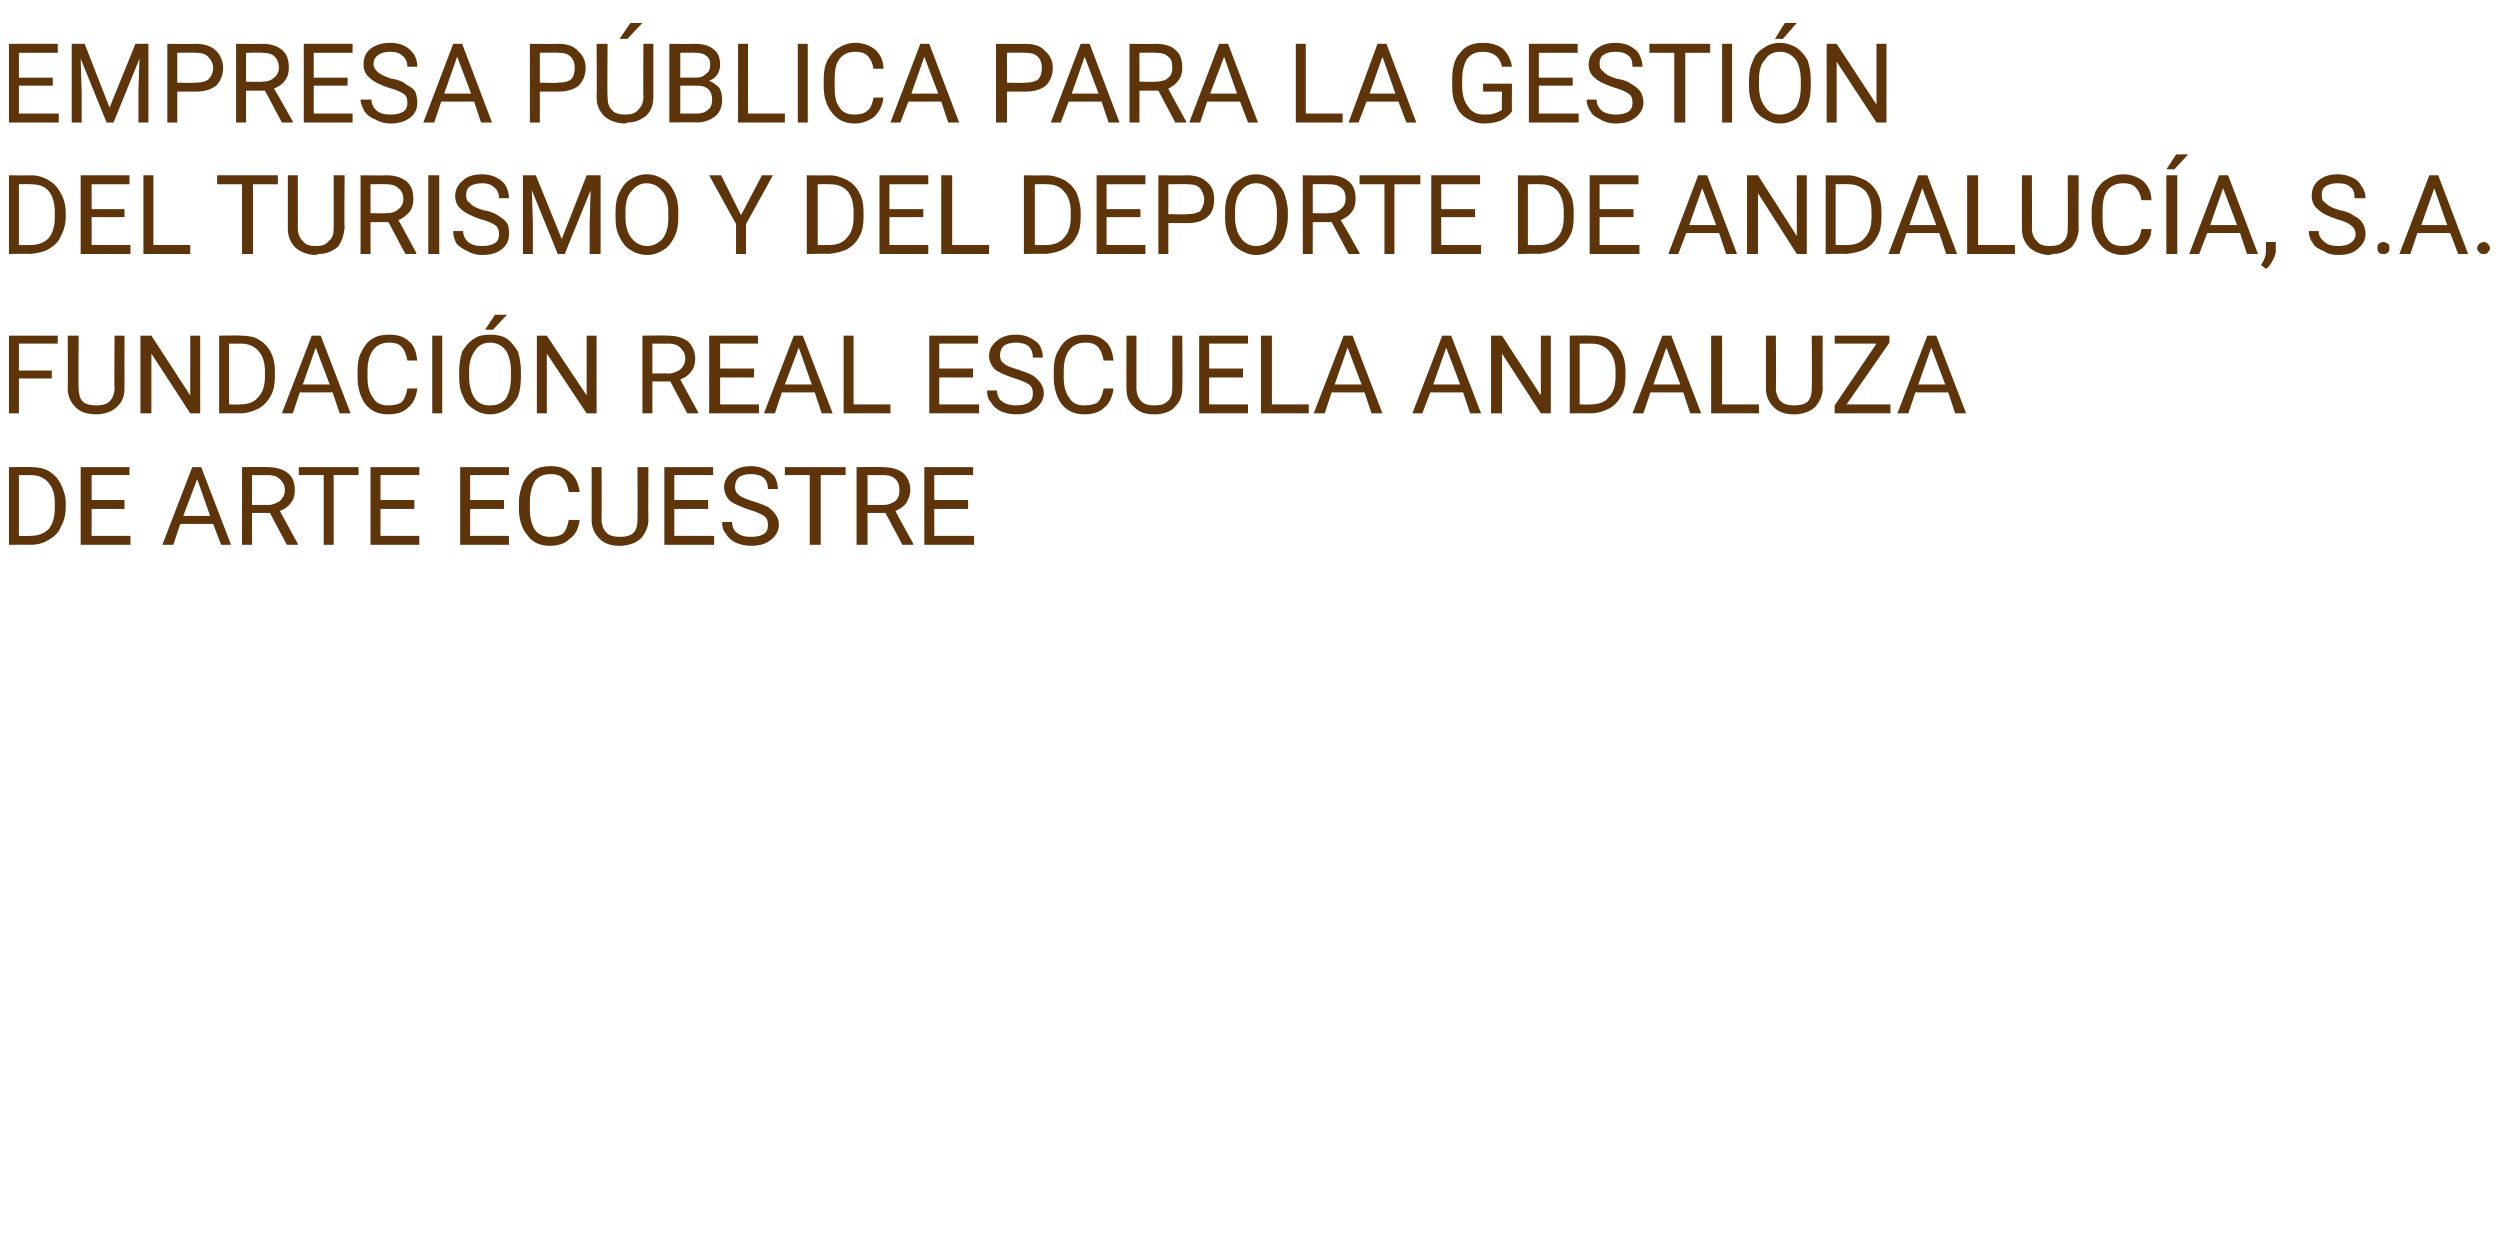
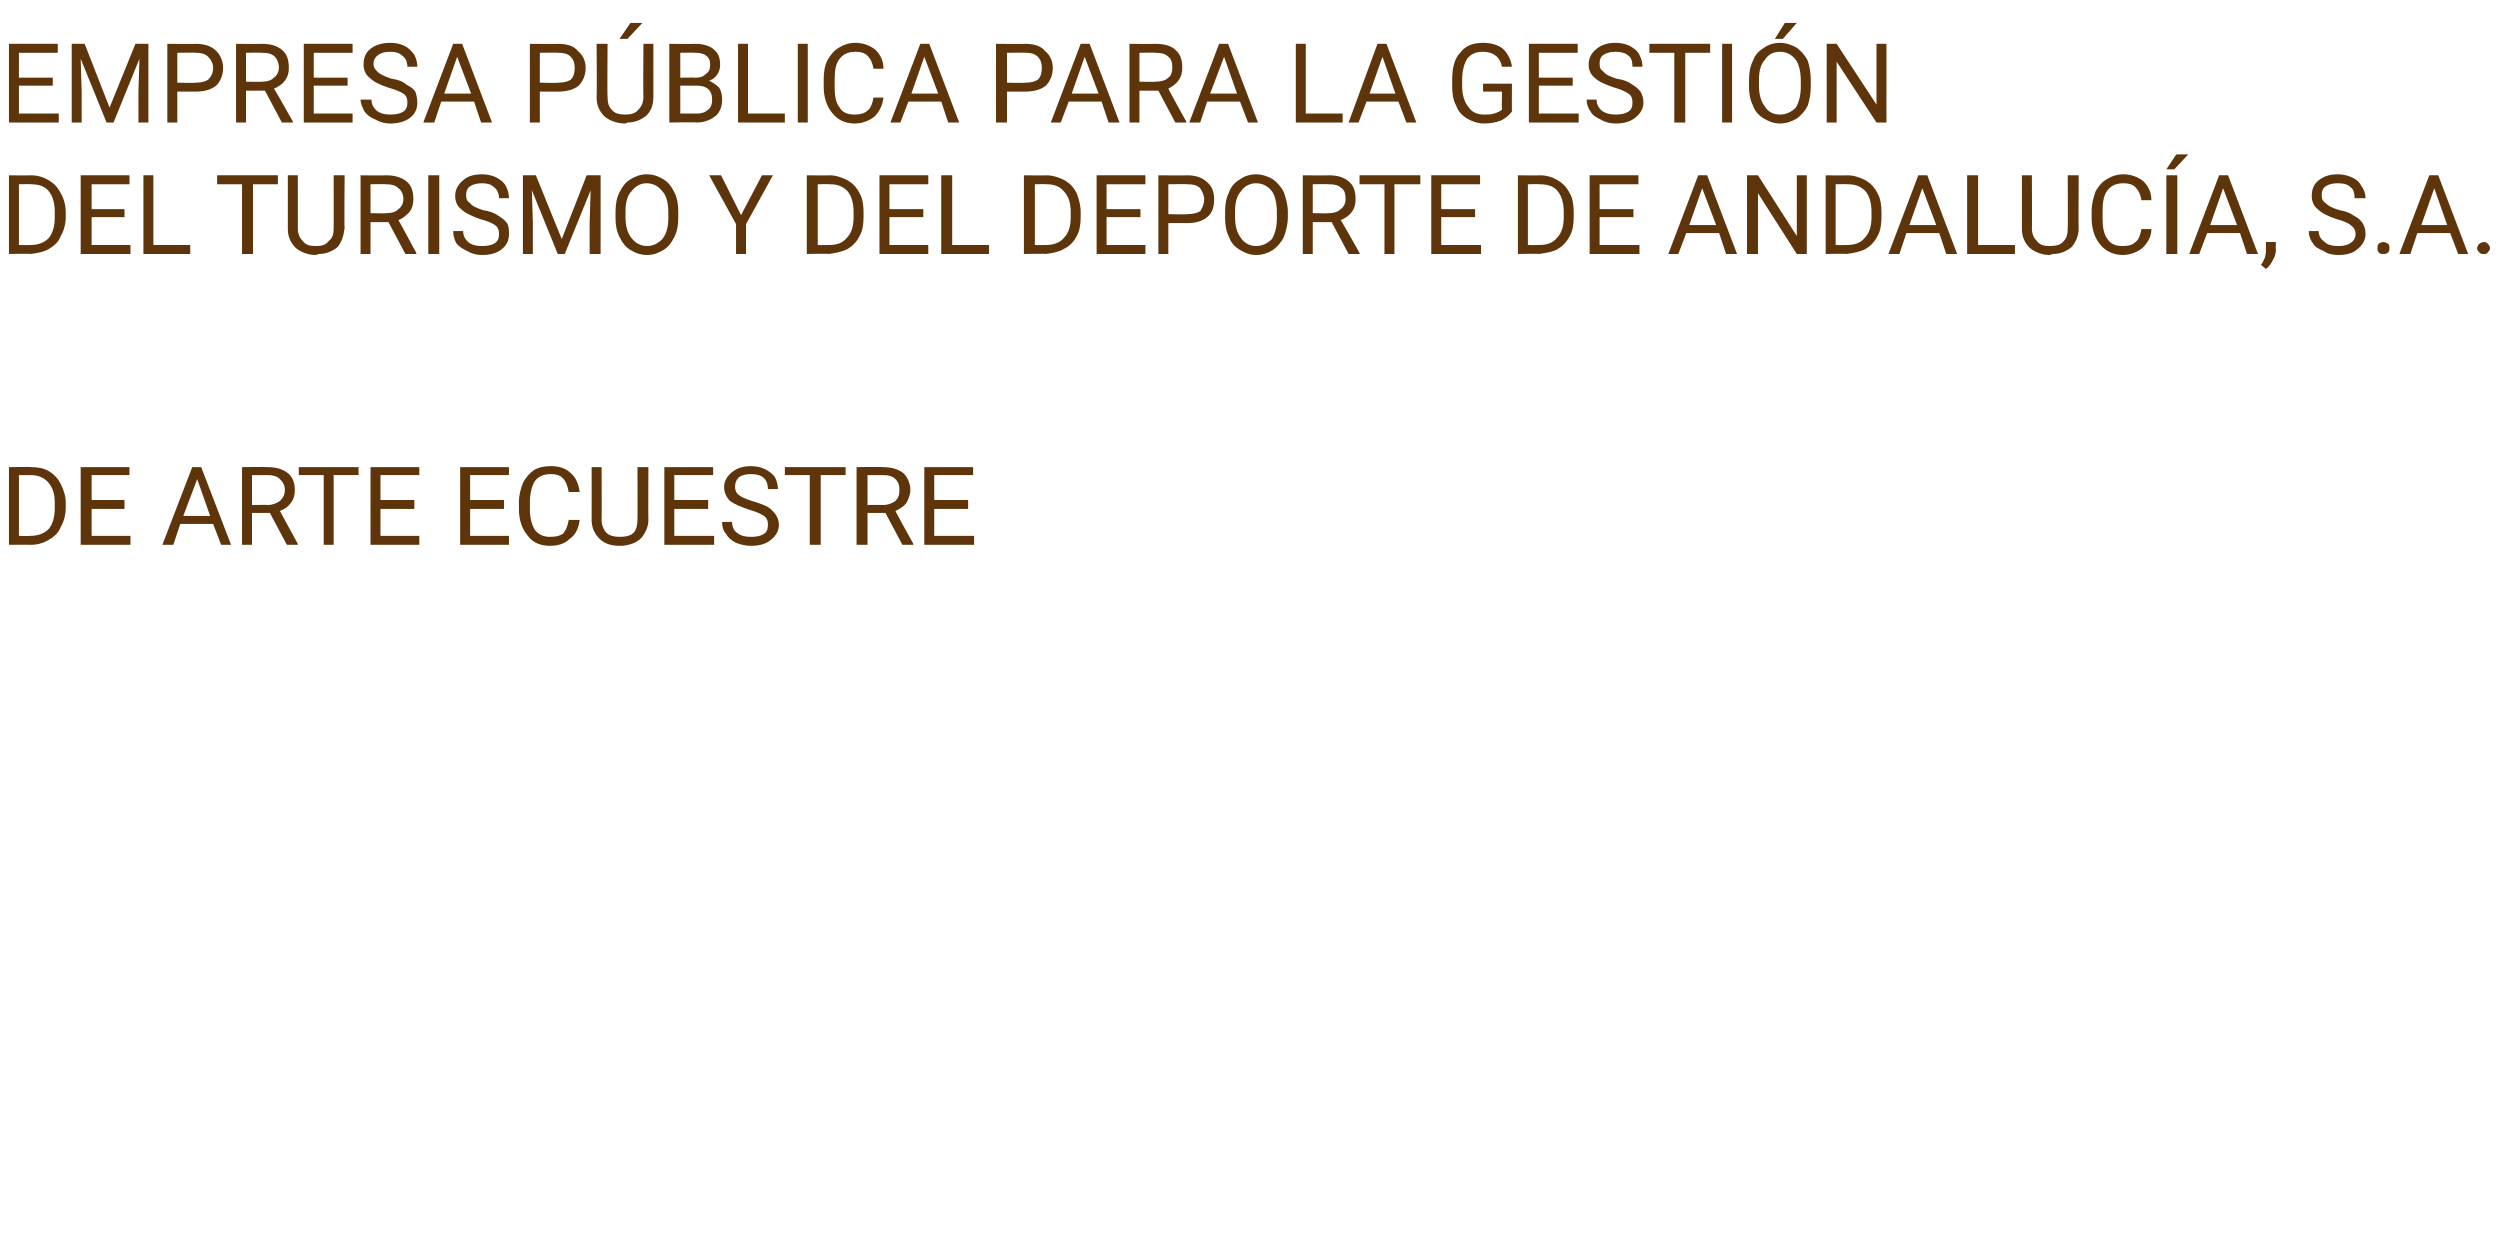
<svg xmlns="http://www.w3.org/2000/svg" version="1.1" width="251px" height="124.8px" viewBox="0 -4 251 124.8" style="top:-4px">
  <desc>EMPRESA P BLICA PARA LA GESTI N DEL TURISMO Y DEL DEPORTE DE ANDALUC A, S.A. FUNDACI N REAL ESCUELA ANDALUZA DE ARTE ...</desc>
  <defs />
  <g id="Polygon78235">
    <path d="M 0.9 50.7 L 0.9 42.9 C 0.9 42.9 3.12 42.86 3.1 42.9 C 3.8 42.9 4.4 43 4.9 43.3 C 5.4 43.6 5.8 44 6.1 44.6 C 6.4 45.2 6.6 45.8 6.6 46.5 C 6.6 46.5 6.6 47 6.6 47 C 6.6 47.7 6.4 48.4 6.1 48.9 C 5.9 49.5 5.4 49.9 4.9 50.2 C 4.4 50.5 3.8 50.7 3.1 50.7 C 3.07 50.68 0.9 50.7 0.9 50.7 Z M 1.9 43.7 L 1.9 49.8 C 1.9 49.8 3.02 49.84 3 49.8 C 3.8 49.8 4.4 49.6 4.9 49.1 C 5.3 48.6 5.5 47.9 5.5 47 C 5.5 47 5.5 46.5 5.5 46.5 C 5.5 45.6 5.3 45 4.9 44.5 C 4.5 44 3.9 43.7 3.1 43.7 C 3.14 43.71 1.9 43.7 1.9 43.7 Z M 12.5 47.1 L 9.2 47.1 L 9.2 49.8 L 13.1 49.8 L 13.1 50.7 L 8.1 50.7 L 8.1 42.9 L 13 42.9 L 13 43.7 L 9.2 43.7 L 9.2 46.2 L 12.5 46.2 L 12.5 47.1 Z M 21.4 48.6 L 18.1 48.6 L 17.4 50.7 L 16.3 50.7 L 19.3 42.9 L 20.2 42.9 L 23.2 50.7 L 22.2 50.7 L 21.4 48.6 Z M 18.4 47.8 L 21.1 47.8 L 19.8 44.1 L 18.4 47.8 Z M 27.1 47.5 L 25.3 47.5 L 25.3 50.7 L 24.3 50.7 L 24.3 42.9 C 24.3 42.9 26.86 42.86 26.9 42.9 C 27.7 42.9 28.4 43.1 28.9 43.5 C 29.4 43.9 29.6 44.5 29.6 45.2 C 29.6 45.7 29.5 46.1 29.2 46.5 C 28.9 46.9 28.6 47.1 28.1 47.3 C 28.11 47.3 29.9 50.6 29.9 50.6 L 29.9 50.7 L 28.8 50.7 L 27.1 47.5 Z M 25.3 46.7 C 25.3 46.7 26.89 46.68 26.9 46.7 C 27.4 46.7 27.8 46.5 28.1 46.3 C 28.4 46 28.6 45.7 28.6 45.2 C 28.6 44.7 28.4 44.4 28.1 44.1 C 27.8 43.8 27.4 43.7 26.9 43.7 C 26.88 43.71 25.3 43.7 25.3 43.7 L 25.3 46.7 Z M 36 43.7 L 33.5 43.7 L 33.5 50.7 L 32.5 50.7 L 32.5 43.7 L 30 43.7 L 30 42.9 L 36 42.9 L 36 43.7 Z M 41.6 47.1 L 38.2 47.1 L 38.2 49.8 L 42.1 49.8 L 42.1 50.7 L 37.2 50.7 L 37.2 42.9 L 42.1 42.9 L 42.1 43.7 L 38.2 43.7 L 38.2 46.2 L 41.6 46.2 L 41.6 47.1 Z M 50.6 47.1 L 47.2 47.1 L 47.2 49.8 L 51.1 49.8 L 51.1 50.7 L 46.2 50.7 L 46.2 42.9 L 51.1 42.9 L 51.1 43.7 L 47.2 43.7 L 47.2 46.2 L 50.6 46.2 L 50.6 47.1 Z M 58.2 48.2 C 58.1 49 57.8 49.7 57.2 50.1 C 56.7 50.6 56 50.8 55.2 50.8 C 54.3 50.8 53.5 50.5 53 49.8 C 52.4 49.1 52.1 48.2 52.1 47.1 C 52.1 47.1 52.1 46.4 52.1 46.4 C 52.1 45.7 52.3 45 52.5 44.5 C 52.8 43.9 53.2 43.5 53.6 43.2 C 54.1 42.9 54.7 42.8 55.3 42.8 C 56.1 42.8 56.8 43 57.3 43.5 C 57.8 43.9 58.1 44.6 58.2 45.4 C 58.2 45.4 57.1 45.4 57.1 45.4 C 57 44.8 56.8 44.3 56.5 44 C 56.2 43.7 55.8 43.6 55.3 43.6 C 54.6 43.6 54.1 43.8 53.7 44.3 C 53.4 44.8 53.2 45.5 53.2 46.4 C 53.2 46.4 53.2 47.2 53.2 47.2 C 53.2 48 53.4 48.7 53.7 49.2 C 54.1 49.7 54.6 49.9 55.2 49.9 C 55.8 49.9 56.2 49.8 56.5 49.6 C 56.8 49.3 57 48.8 57.1 48.2 C 57.1 48.2 58.2 48.2 58.2 48.2 Z M 65.1 42.9 C 65.1 42.9 65.07 48.18 65.1 48.2 C 65.1 48.9 64.8 49.5 64.4 50 C 63.9 50.5 63.3 50.7 62.5 50.8 C 62.5 50.8 62.2 50.8 62.2 50.8 C 61.4 50.8 60.7 50.6 60.2 50.1 C 59.7 49.6 59.4 49 59.4 48.2 C 59.41 48.19 59.4 42.9 59.4 42.9 L 60.4 42.9 C 60.4 42.9 60.43 48.16 60.4 48.2 C 60.4 48.7 60.6 49.2 60.9 49.5 C 61.2 49.8 61.7 49.9 62.2 49.9 C 62.8 49.9 63.3 49.8 63.6 49.5 C 63.9 49.2 64 48.7 64 48.2 C 64.03 48.17 64 42.9 64 42.9 L 65.1 42.9 Z M 71.1 47.1 L 67.7 47.1 L 67.7 49.8 L 71.7 49.8 L 71.7 50.7 L 66.7 50.7 L 66.7 42.9 L 71.6 42.9 L 71.6 43.7 L 67.7 43.7 L 67.7 46.2 L 71.1 46.2 L 71.1 47.1 Z M 75.3 47.2 C 74.4 46.9 73.7 46.6 73.3 46.3 C 72.9 45.9 72.7 45.4 72.7 44.9 C 72.7 44.3 73 43.8 73.5 43.4 C 74 43 74.6 42.8 75.4 42.8 C 75.9 42.8 76.4 42.9 76.8 43.1 C 77.2 43.3 77.6 43.6 77.8 43.9 C 78 44.3 78.1 44.7 78.1 45.1 C 78.1 45.1 77.1 45.1 77.1 45.1 C 77.1 44.7 77 44.3 76.7 44 C 76.4 43.7 75.9 43.6 75.4 43.6 C 74.9 43.6 74.5 43.7 74.2 43.9 C 73.9 44.2 73.8 44.5 73.8 44.9 C 73.8 45.2 73.9 45.5 74.2 45.7 C 74.4 45.9 74.9 46.1 75.5 46.3 C 76.2 46.5 76.7 46.7 77.1 46.9 C 77.4 47.1 77.7 47.4 77.9 47.7 C 78.1 48 78.2 48.3 78.2 48.7 C 78.2 49.3 77.9 49.8 77.4 50.2 C 76.9 50.6 76.3 50.8 75.4 50.8 C 74.9 50.8 74.4 50.7 73.9 50.5 C 73.5 50.3 73.1 50 72.9 49.6 C 72.6 49.3 72.5 48.9 72.5 48.4 C 72.5 48.4 73.5 48.4 73.5 48.4 C 73.5 48.9 73.7 49.3 74 49.5 C 74.4 49.8 74.8 49.9 75.4 49.9 C 76 49.9 76.4 49.8 76.7 49.6 C 77 49.4 77.1 49.1 77.1 48.7 C 77.1 48.3 77 48 76.7 47.8 C 76.4 47.6 76 47.4 75.3 47.2 Z M 84.9 43.7 L 82.4 43.7 L 82.4 50.7 L 81.3 50.7 L 81.3 43.7 L 78.8 43.7 L 78.8 42.9 L 84.9 42.9 L 84.9 43.7 Z M 88.9 47.5 L 87.1 47.5 L 87.1 50.7 L 86 50.7 L 86 42.9 C 86 42.9 88.62 42.86 88.6 42.9 C 89.5 42.9 90.2 43.1 90.7 43.5 C 91.1 43.9 91.4 44.5 91.4 45.2 C 91.4 45.7 91.2 46.1 91 46.5 C 90.7 46.9 90.3 47.1 89.9 47.3 C 89.87 47.3 91.7 50.6 91.7 50.6 L 91.7 50.7 L 90.6 50.7 L 88.9 47.5 Z M 87.1 46.7 C 87.1 46.7 88.66 46.68 88.7 46.7 C 89.2 46.7 89.6 46.5 89.9 46.3 C 90.2 46 90.3 45.7 90.3 45.2 C 90.3 44.7 90.2 44.4 89.9 44.1 C 89.6 43.8 89.2 43.7 88.6 43.7 C 88.65 43.71 87.1 43.7 87.1 43.7 L 87.1 46.7 Z M 97.2 47.1 L 93.8 47.1 L 93.8 49.8 L 97.8 49.8 L 97.8 50.7 L 92.8 50.7 L 92.8 42.9 L 97.7 42.9 L 97.7 43.7 L 93.8 43.7 L 93.8 46.2 L 97.2 46.2 L 97.2 47.1 Z " stroke="none" fill="#5e340a" />
  </g>
  <g id="Polygon78234">
-     <path d="M 5.2 34 L 1.9 34 L 1.9 37.5 L 0.9 37.5 L 0.9 29.7 L 5.8 29.7 L 5.8 30.5 L 1.9 30.5 L 1.9 33.2 L 5.2 33.2 L 5.2 34 Z M 12.5 29.7 C 12.5 29.7 12.49 34.98 12.5 35 C 12.5 35.7 12.3 36.3 11.8 36.8 C 11.3 37.3 10.7 37.5 9.9 37.6 C 9.9 37.6 9.7 37.6 9.7 37.6 C 8.8 37.6 8.1 37.4 7.6 36.9 C 7.1 36.4 6.8 35.8 6.8 35 C 6.83 34.99 6.8 29.7 6.8 29.7 L 7.9 29.7 C 7.9 29.7 7.85 34.96 7.9 35 C 7.9 35.5 8 36 8.3 36.3 C 8.6 36.6 9.1 36.7 9.7 36.7 C 10.2 36.7 10.7 36.6 11 36.3 C 11.3 36 11.5 35.5 11.5 35 C 11.46 34.97 11.5 29.7 11.5 29.7 L 12.5 29.7 Z M 20.1 37.5 L 19.1 37.5 L 15.2 31.5 L 15.2 37.5 L 14.1 37.5 L 14.1 29.7 L 15.2 29.7 L 19.1 35.7 L 19.1 29.7 L 20.1 29.7 L 20.1 37.5 Z M 22 37.5 L 22 29.7 C 22 29.7 24.17 29.66 24.2 29.7 C 24.9 29.7 25.5 29.8 26 30.1 C 26.5 30.4 26.9 30.8 27.2 31.4 C 27.5 32 27.6 32.6 27.6 33.3 C 27.6 33.3 27.6 33.8 27.6 33.8 C 27.6 34.5 27.5 35.2 27.2 35.7 C 26.9 36.3 26.5 36.7 26 37 C 25.4 37.3 24.8 37.5 24.1 37.5 C 24.13 37.48 22 37.5 22 37.5 Z M 23 30.5 L 23 36.6 C 23 36.6 24.08 36.64 24.1 36.6 C 24.9 36.6 25.5 36.4 25.9 35.9 C 26.4 35.4 26.6 34.7 26.6 33.8 C 26.6 33.8 26.6 33.3 26.6 33.3 C 26.6 32.4 26.4 31.8 26 31.3 C 25.6 30.8 25 30.5 24.2 30.5 C 24.2 30.51 23 30.5 23 30.5 Z M 33.4 35.4 L 30.1 35.4 L 29.4 37.5 L 28.3 37.5 L 31.3 29.7 L 32.2 29.7 L 35.2 37.5 L 34.1 37.5 L 33.4 35.4 Z M 30.4 34.6 L 33.1 34.6 L 31.7 30.9 L 30.4 34.6 Z M 41.9 35 C 41.8 35.8 41.5 36.5 41 36.9 C 40.5 37.4 39.8 37.6 39 37.6 C 38 37.6 37.3 37.3 36.7 36.6 C 36.2 35.9 35.9 35 35.9 33.9 C 35.9 33.9 35.9 33.2 35.9 33.2 C 35.9 32.5 36 31.8 36.3 31.3 C 36.6 30.7 36.9 30.3 37.4 30 C 37.9 29.7 38.4 29.6 39.1 29.6 C 39.9 29.6 40.6 29.8 41.1 30.3 C 41.6 30.7 41.8 31.4 41.9 32.2 C 41.9 32.2 40.9 32.2 40.9 32.2 C 40.8 31.6 40.6 31.1 40.3 30.8 C 40 30.5 39.6 30.4 39.1 30.4 C 38.4 30.4 37.9 30.6 37.5 31.1 C 37.1 31.6 36.9 32.3 36.9 33.2 C 36.9 33.2 36.9 34 36.9 34 C 36.9 34.8 37.1 35.5 37.5 36 C 37.8 36.5 38.3 36.7 39 36.7 C 39.5 36.7 40 36.6 40.3 36.4 C 40.6 36.1 40.8 35.6 40.9 35 C 40.9 35 41.9 35 41.9 35 Z M 44.4 37.5 L 43.4 37.5 L 43.4 29.7 L 44.4 29.7 L 44.4 37.5 Z M 52.3 33.8 C 52.3 34.6 52.2 35.3 52 35.8 C 51.7 36.4 51.3 36.8 50.9 37.1 C 50.4 37.4 49.8 37.6 49.2 37.6 C 48.6 37.6 48 37.4 47.6 37.1 C 47.1 36.8 46.7 36.4 46.5 35.8 C 46.2 35.3 46.1 34.6 46.1 33.9 C 46.1 33.9 46.1 33.3 46.1 33.3 C 46.1 32.6 46.2 31.9 46.4 31.3 C 46.7 30.8 47.1 30.3 47.6 30 C 48 29.7 48.6 29.6 49.2 29.6 C 49.8 29.6 50.4 29.7 50.9 30 C 51.3 30.3 51.7 30.8 52 31.3 C 52.2 31.9 52.3 32.6 52.3 33.3 C 52.3 33.3 52.3 33.8 52.3 33.8 Z M 51.3 33.3 C 51.3 32.4 51.1 31.7 50.8 31.2 C 50.4 30.7 49.9 30.4 49.2 30.4 C 48.5 30.4 48 30.7 47.7 31.2 C 47.3 31.7 47.1 32.4 47.1 33.3 C 47.1 33.3 47.1 33.8 47.1 33.8 C 47.1 34.7 47.3 35.4 47.6 35.9 C 48 36.5 48.5 36.7 49.2 36.7 C 49.9 36.7 50.4 36.5 50.8 36 C 51.1 35.5 51.3 34.8 51.3 33.9 C 51.3 33.9 51.3 33.3 51.3 33.3 Z M 49.7 27.6 L 50.9 27.6 L 49.5 29.1 L 48.7 29.1 L 49.7 27.6 Z M 59.9 37.5 L 58.9 37.5 L 54.9 31.5 L 54.9 37.5 L 53.9 37.5 L 53.9 29.7 L 54.9 29.7 L 58.9 35.7 L 58.9 29.7 L 59.9 29.7 L 59.9 37.5 Z M 67.3 34.3 L 65.5 34.3 L 65.5 37.5 L 64.5 37.5 L 64.5 29.7 C 64.5 29.7 67.04 29.66 67 29.7 C 67.9 29.7 68.6 29.9 69.1 30.3 C 69.5 30.7 69.8 31.3 69.8 32 C 69.8 32.5 69.7 32.9 69.4 33.3 C 69.1 33.7 68.8 33.9 68.3 34.1 C 68.29 34.1 70.1 37.4 70.1 37.4 L 70.1 37.5 L 69 37.5 L 67.3 34.3 Z M 65.5 33.5 C 65.5 33.5 67.07 33.48 67.1 33.5 C 67.6 33.5 68 33.3 68.3 33.1 C 68.6 32.8 68.8 32.5 68.8 32 C 68.8 31.5 68.6 31.2 68.3 30.9 C 68 30.6 67.6 30.5 67.1 30.5 C 67.07 30.51 65.5 30.5 65.5 30.5 L 65.5 33.5 Z M 75.7 33.9 L 72.3 33.9 L 72.3 36.6 L 76.2 36.6 L 76.2 37.5 L 71.2 37.5 L 71.2 29.7 L 76.1 29.7 L 76.1 30.5 L 72.3 30.5 L 72.3 33 L 75.7 33 L 75.7 33.9 Z M 81.8 35.4 L 78.5 35.4 L 77.8 37.5 L 76.7 37.5 L 79.7 29.7 L 80.6 29.7 L 83.6 37.5 L 82.5 37.5 L 81.8 35.4 Z M 78.8 34.6 L 81.5 34.6 L 80.2 30.9 L 78.8 34.6 Z M 85.7 36.6 L 89.4 36.6 L 89.4 37.5 L 84.7 37.5 L 84.7 29.7 L 85.7 29.7 L 85.7 36.6 Z M 97.7 33.9 L 94.3 33.9 L 94.3 36.6 L 98.3 36.6 L 98.3 37.5 L 93.3 37.5 L 93.3 29.7 L 98.2 29.7 L 98.2 30.5 L 94.3 30.5 L 94.3 33 L 97.7 33 L 97.7 33.9 Z M 101.9 34 C 101 33.7 100.3 33.4 99.9 33.1 C 99.5 32.7 99.3 32.2 99.3 31.7 C 99.3 31.1 99.6 30.6 100.1 30.2 C 100.6 29.8 101.2 29.6 102 29.6 C 102.5 29.6 103 29.7 103.4 29.9 C 103.8 30.1 104.2 30.4 104.4 30.7 C 104.6 31.1 104.7 31.5 104.7 31.9 C 104.7 31.9 103.7 31.9 103.7 31.9 C 103.7 31.5 103.6 31.1 103.3 30.8 C 103 30.5 102.5 30.4 102 30.4 C 101.5 30.4 101.1 30.5 100.8 30.7 C 100.5 31 100.4 31.3 100.4 31.7 C 100.4 32 100.5 32.3 100.8 32.5 C 101 32.7 101.5 32.9 102.2 33.1 C 102.8 33.3 103.3 33.5 103.7 33.7 C 104 33.9 104.3 34.2 104.5 34.5 C 104.7 34.8 104.8 35.1 104.8 35.5 C 104.8 36.1 104.5 36.6 104 37 C 103.5 37.4 102.9 37.6 102 37.6 C 101.5 37.6 101 37.5 100.5 37.3 C 100.1 37.1 99.7 36.8 99.5 36.4 C 99.2 36.1 99.1 35.7 99.1 35.2 C 99.1 35.2 100.1 35.2 100.1 35.2 C 100.1 35.7 100.3 36.1 100.6 36.3 C 101 36.6 101.5 36.7 102 36.7 C 102.6 36.7 103 36.6 103.3 36.4 C 103.6 36.2 103.7 35.9 103.7 35.5 C 103.7 35.1 103.6 34.8 103.3 34.6 C 103 34.4 102.6 34.2 101.9 34 Z M 111.8 35 C 111.7 35.8 111.4 36.5 110.9 36.9 C 110.4 37.4 109.7 37.6 108.9 37.6 C 107.9 37.6 107.2 37.3 106.6 36.6 C 106.1 35.9 105.8 35 105.8 33.9 C 105.8 33.9 105.8 33.2 105.8 33.2 C 105.8 32.5 105.9 31.8 106.2 31.3 C 106.5 30.7 106.8 30.3 107.3 30 C 107.8 29.7 108.3 29.6 109 29.6 C 109.8 29.6 110.5 29.8 111 30.3 C 111.5 30.7 111.7 31.4 111.8 32.2 C 111.8 32.2 110.8 32.2 110.8 32.2 C 110.7 31.6 110.5 31.1 110.2 30.8 C 109.9 30.5 109.5 30.4 109 30.4 C 108.3 30.4 107.8 30.6 107.4 31.1 C 107 31.6 106.8 32.3 106.8 33.2 C 106.8 33.2 106.8 34 106.8 34 C 106.8 34.8 107 35.5 107.4 36 C 107.7 36.5 108.2 36.7 108.9 36.7 C 109.4 36.7 109.9 36.6 110.2 36.4 C 110.5 36.1 110.7 35.6 110.8 35 C 110.8 35 111.8 35 111.8 35 Z M 118.7 29.7 C 118.7 29.7 118.74 34.98 118.7 35 C 118.7 35.7 118.5 36.3 118 36.8 C 117.6 37.3 117 37.5 116.2 37.6 C 116.2 37.6 115.9 37.6 115.9 37.6 C 115 37.6 114.4 37.4 113.9 36.9 C 113.3 36.4 113.1 35.8 113.1 35 C 113.08 34.99 113.1 29.7 113.1 29.7 L 114.1 29.7 C 114.1 29.7 114.1 34.96 114.1 35 C 114.1 35.5 114.3 36 114.6 36.3 C 114.9 36.6 115.3 36.7 115.9 36.7 C 116.5 36.7 116.9 36.6 117.2 36.3 C 117.6 36 117.7 35.5 117.7 35 C 117.71 34.97 117.7 29.7 117.7 29.7 L 118.7 29.7 Z M 124.8 33.9 L 121.4 33.9 L 121.4 36.6 L 125.3 36.6 L 125.3 37.5 L 120.4 37.5 L 120.4 29.7 L 125.3 29.7 L 125.3 30.5 L 121.4 30.5 L 121.4 33 L 124.8 33 L 124.8 33.9 Z M 127.7 36.6 L 131.4 36.6 L 131.4 37.5 L 126.6 37.5 L 126.6 29.7 L 127.7 29.7 L 127.7 36.6 Z M 137 35.4 L 133.7 35.4 L 133 37.5 L 131.9 37.5 L 134.9 29.7 L 135.8 29.7 L 138.8 37.5 L 137.7 37.5 L 137 35.4 Z M 134 34.6 L 136.7 34.6 L 135.3 30.9 L 134 34.6 Z M 146.9 35.4 L 143.6 35.4 L 142.8 37.5 L 141.8 37.5 L 144.8 29.7 L 145.7 29.7 L 148.7 37.5 L 147.6 37.5 L 146.9 35.4 Z M 143.9 34.6 L 146.6 34.6 L 145.2 30.9 L 143.9 34.6 Z M 155.7 37.5 L 154.7 37.5 L 150.8 31.5 L 150.8 37.5 L 149.7 37.5 L 149.7 29.7 L 150.8 29.7 L 154.7 35.7 L 154.7 29.7 L 155.7 29.7 L 155.7 37.5 Z M 157.6 37.5 L 157.6 29.7 C 157.6 29.7 159.77 29.66 159.8 29.7 C 160.4 29.7 161.1 29.8 161.6 30.1 C 162.1 30.4 162.5 30.8 162.8 31.4 C 163.1 32 163.2 32.6 163.2 33.3 C 163.2 33.3 163.2 33.8 163.2 33.8 C 163.2 34.5 163.1 35.2 162.8 35.7 C 162.5 36.3 162.1 36.7 161.6 37 C 161 37.3 160.4 37.5 159.7 37.5 C 159.73 37.48 157.6 37.5 157.6 37.5 Z M 158.6 30.5 L 158.6 36.6 C 158.6 36.6 159.68 36.64 159.7 36.6 C 160.5 36.6 161.1 36.4 161.5 35.9 C 162 35.4 162.2 34.7 162.2 33.8 C 162.2 33.8 162.2 33.3 162.2 33.3 C 162.2 32.4 162 31.8 161.6 31.3 C 161.2 30.8 160.6 30.5 159.8 30.5 C 159.8 30.51 158.6 30.5 158.6 30.5 Z M 169 35.4 L 165.7 35.4 L 165 37.5 L 163.9 37.5 L 166.9 29.7 L 167.8 29.7 L 170.8 37.5 L 169.7 37.5 L 169 35.4 Z M 166 34.6 L 168.7 34.6 L 167.3 30.9 L 166 34.6 Z M 172.9 36.6 L 176.6 36.6 L 176.6 37.5 L 171.8 37.5 L 171.8 29.7 L 172.9 29.7 L 172.9 36.6 Z M 183 29.7 C 183 29.7 182.97 34.98 183 35 C 183 35.7 182.7 36.3 182.3 36.8 C 181.8 37.3 181.2 37.5 180.4 37.6 C 180.4 37.6 180.1 37.6 180.1 37.6 C 179.3 37.6 178.6 37.4 178.1 36.9 C 177.6 36.4 177.3 35.8 177.3 35 C 177.31 34.99 177.3 29.7 177.3 29.7 L 178.3 29.7 C 178.3 29.7 178.33 34.96 178.3 35 C 178.3 35.5 178.5 36 178.8 36.3 C 179.1 36.6 179.6 36.7 180.1 36.7 C 180.7 36.7 181.2 36.6 181.5 36.3 C 181.8 36 181.9 35.5 181.9 35 C 181.94 34.97 181.9 29.7 181.9 29.7 L 183 29.7 Z M 185.4 36.6 L 189.8 36.6 L 189.8 37.5 L 184.2 37.5 L 184.2 36.7 L 188.4 30.5 L 184.2 30.5 L 184.2 29.7 L 189.7 29.7 L 189.7 30.4 L 185.4 36.6 Z M 195.6 35.4 L 192.3 35.4 L 191.6 37.5 L 190.5 37.5 L 193.5 29.7 L 194.4 29.7 L 197.4 37.5 L 196.3 37.5 L 195.6 35.4 Z M 192.6 34.6 L 195.3 34.6 L 193.9 30.9 L 192.6 34.6 Z " stroke="none" fill="#5e340a" />
-   </g>
+     </g>
  <g id="Polygon78233">
    <path d="M 0.9 21.5 L 0.9 13.6 C 0.9 13.6 3.12 13.63 3.1 13.6 C 3.8 13.6 4.4 13.8 4.9 14.1 C 5.4 14.4 5.8 14.8 6.1 15.4 C 6.4 15.9 6.6 16.6 6.6 17.3 C 6.6 17.3 6.6 17.8 6.6 17.8 C 6.6 18.5 6.4 19.2 6.1 19.7 C 5.9 20.3 5.4 20.7 4.9 21 C 4.4 21.3 3.8 21.4 3.1 21.5 C 3.07 21.45 0.9 21.5 0.9 21.5 Z M 1.9 14.5 L 1.9 20.6 C 1.9 20.6 3.02 20.61 3 20.6 C 3.8 20.6 4.4 20.4 4.9 19.9 C 5.3 19.4 5.5 18.7 5.5 17.8 C 5.5 17.8 5.5 17.3 5.5 17.3 C 5.5 16.4 5.3 15.7 4.9 15.2 C 4.5 14.7 3.9 14.5 3.1 14.5 C 3.14 14.47 1.9 14.5 1.9 14.5 Z M 12.5 17.8 L 9.2 17.8 L 9.2 20.6 L 13.1 20.6 L 13.1 21.5 L 8.1 21.5 L 8.1 13.6 L 13 13.6 L 13 14.5 L 9.2 14.5 L 9.2 17 L 12.5 17 L 12.5 17.8 Z M 15.4 20.6 L 19.1 20.6 L 19.1 21.5 L 14.4 21.5 L 14.4 13.6 L 15.4 13.6 L 15.4 20.6 Z M 27.9 14.5 L 25.4 14.5 L 25.4 21.5 L 24.3 21.5 L 24.3 14.5 L 21.8 14.5 L 21.8 13.6 L 27.9 13.6 L 27.9 14.5 Z M 34.6 13.6 C 34.6 13.6 34.55 18.95 34.6 18.9 C 34.5 19.7 34.3 20.3 33.9 20.8 C 33.4 21.2 32.8 21.5 32 21.5 C 32 21.5 31.7 21.6 31.7 21.6 C 30.9 21.6 30.2 21.3 29.7 20.9 C 29.2 20.4 28.9 19.8 28.9 19 C 28.89 18.96 28.9 13.6 28.9 13.6 L 29.9 13.6 C 29.9 13.6 29.91 18.93 29.9 18.9 C 29.9 19.5 30.1 19.9 30.4 20.2 C 30.7 20.6 31.1 20.7 31.7 20.7 C 32.3 20.7 32.7 20.6 33 20.2 C 33.4 19.9 33.5 19.5 33.5 18.9 C 33.51 18.93 33.5 13.6 33.5 13.6 L 34.6 13.6 Z M 39 18.3 L 37.2 18.3 L 37.2 21.5 L 36.2 21.5 L 36.2 13.6 C 36.2 13.6 38.76 13.63 38.8 13.6 C 39.6 13.6 40.3 13.8 40.8 14.2 C 41.3 14.6 41.5 15.2 41.5 16 C 41.5 16.5 41.4 16.9 41.1 17.3 C 40.8 17.6 40.5 17.9 40 18.1 C 40.01 18.07 41.8 21.4 41.8 21.4 L 41.8 21.5 L 40.7 21.5 L 39 18.3 Z M 37.2 17.4 C 37.2 17.4 38.79 17.44 38.8 17.4 C 39.3 17.4 39.7 17.3 40 17 C 40.3 16.8 40.5 16.4 40.5 16 C 40.5 15.5 40.3 15.1 40 14.9 C 39.7 14.6 39.3 14.5 38.8 14.5 C 38.79 14.47 37.2 14.5 37.2 14.5 L 37.2 17.4 Z M 44.1 21.5 L 43 21.5 L 43 13.6 L 44.1 13.6 L 44.1 21.5 Z M 48.2 18 C 47.4 17.7 46.7 17.4 46.3 17 C 45.9 16.7 45.7 16.2 45.7 15.7 C 45.7 15 46 14.5 46.5 14.1 C 46.9 13.7 47.6 13.5 48.4 13.5 C 48.9 13.5 49.4 13.6 49.8 13.8 C 50.2 14 50.6 14.3 50.8 14.7 C 51 15.1 51.1 15.5 51.1 15.9 C 51.1 15.9 50.1 15.9 50.1 15.9 C 50.1 15.4 49.9 15 49.6 14.8 C 49.3 14.5 48.9 14.4 48.4 14.4 C 47.9 14.4 47.5 14.5 47.2 14.7 C 46.9 14.9 46.8 15.2 46.8 15.6 C 46.8 16 46.9 16.2 47.2 16.4 C 47.4 16.7 47.9 16.9 48.5 17.1 C 49.2 17.2 49.7 17.4 50.1 17.7 C 50.4 17.9 50.7 18.1 50.9 18.4 C 51.1 18.7 51.1 19.1 51.1 19.5 C 51.1 20.1 50.9 20.6 50.4 21 C 49.9 21.4 49.3 21.6 48.4 21.6 C 47.9 21.6 47.4 21.5 46.9 21.2 C 46.5 21 46.1 20.8 45.8 20.4 C 45.6 20 45.5 19.6 45.5 19.2 C 45.5 19.2 46.5 19.2 46.5 19.2 C 46.5 19.7 46.7 20 47 20.3 C 47.4 20.6 47.8 20.7 48.4 20.7 C 49 20.7 49.4 20.6 49.7 20.4 C 50 20.2 50.1 19.9 50.1 19.5 C 50.1 19.1 50 18.8 49.7 18.6 C 49.4 18.4 49 18.2 48.2 18 Z M 53.8 13.6 L 56.4 20 L 58.9 13.6 L 60.3 13.6 L 60.3 21.5 L 59.2 21.5 L 59.2 18.4 L 59.3 15.1 L 56.7 21.5 L 56 21.5 L 53.4 15.1 L 53.5 18.4 L 53.5 21.5 L 52.5 21.5 L 52.5 13.6 L 53.8 13.6 Z M 68.1 17.8 C 68.1 18.6 68 19.2 67.7 19.8 C 67.4 20.4 67.1 20.8 66.6 21.1 C 66.1 21.4 65.6 21.6 65 21.6 C 64.3 21.6 63.8 21.4 63.3 21.1 C 62.8 20.8 62.5 20.4 62.2 19.8 C 61.9 19.2 61.8 18.6 61.8 17.9 C 61.8 17.9 61.8 17.3 61.8 17.3 C 61.8 16.5 61.9 15.9 62.2 15.3 C 62.5 14.7 62.8 14.3 63.3 14 C 63.8 13.7 64.3 13.5 64.9 13.5 C 65.6 13.5 66.1 13.7 66.6 14 C 67.1 14.3 67.4 14.7 67.7 15.3 C 68 15.9 68.1 16.5 68.1 17.3 C 68.1 17.3 68.1 17.8 68.1 17.8 Z M 67.1 17.3 C 67.1 16.4 66.9 15.6 66.5 15.2 C 66.1 14.7 65.6 14.4 64.9 14.4 C 64.3 14.4 63.8 14.7 63.4 15.2 C 63 15.6 62.8 16.3 62.8 17.2 C 62.8 17.2 62.8 17.8 62.8 17.8 C 62.8 18.7 63 19.4 63.4 19.9 C 63.8 20.4 64.3 20.7 65 20.7 C 65.6 20.7 66.1 20.4 66.5 20 C 66.9 19.5 67.1 18.8 67.1 17.9 C 67.1 17.9 67.1 17.3 67.1 17.3 Z M 74.4 17.6 L 76.5 13.6 L 77.6 13.6 L 74.9 18.5 L 74.9 21.5 L 73.9 21.5 L 73.9 18.5 L 71.2 13.6 L 72.4 13.6 L 74.4 17.6 Z M 81 21.5 L 81 13.6 C 81 13.6 83.26 13.63 83.3 13.6 C 83.9 13.6 84.5 13.8 85.1 14.1 C 85.6 14.4 86 14.8 86.3 15.4 C 86.6 15.9 86.7 16.6 86.7 17.3 C 86.7 17.3 86.7 17.8 86.7 17.8 C 86.7 18.5 86.6 19.2 86.3 19.7 C 86 20.3 85.6 20.7 85.1 21 C 84.5 21.3 83.9 21.4 83.2 21.5 C 83.21 21.45 81 21.5 81 21.5 Z M 82.1 14.5 L 82.1 20.6 C 82.1 20.6 83.17 20.61 83.2 20.6 C 84 20.6 84.6 20.4 85 19.9 C 85.5 19.4 85.7 18.7 85.7 17.8 C 85.7 17.8 85.7 17.3 85.7 17.3 C 85.7 16.4 85.5 15.7 85.1 15.2 C 84.6 14.7 84.1 14.5 83.3 14.5 C 83.28 14.47 82.1 14.5 82.1 14.5 Z M 92.7 17.8 L 89.3 17.8 L 89.3 20.6 L 93.2 20.6 L 93.2 21.5 L 88.3 21.5 L 88.3 13.6 L 93.2 13.6 L 93.2 14.5 L 89.3 14.5 L 89.3 17 L 92.7 17 L 92.7 17.8 Z M 95.6 20.6 L 99.3 20.6 L 99.3 21.5 L 94.5 21.5 L 94.5 13.6 L 95.6 13.6 L 95.6 20.6 Z M 102.8 21.5 L 102.8 13.6 C 102.8 13.6 105.05 13.63 105 13.6 C 105.7 13.6 106.3 13.8 106.9 14.1 C 107.4 14.4 107.8 14.8 108.1 15.4 C 108.3 15.9 108.5 16.6 108.5 17.3 C 108.5 17.3 108.5 17.8 108.5 17.8 C 108.5 18.5 108.4 19.2 108.1 19.7 C 107.8 20.3 107.4 20.7 106.8 21 C 106.3 21.3 105.7 21.4 105 21.5 C 105 21.45 102.8 21.5 102.8 21.5 Z M 103.9 14.5 L 103.9 20.6 C 103.9 20.6 104.95 20.61 105 20.6 C 105.7 20.6 106.4 20.4 106.8 19.9 C 107.3 19.4 107.5 18.7 107.5 17.8 C 107.5 17.8 107.5 17.3 107.5 17.3 C 107.5 16.4 107.3 15.7 106.8 15.2 C 106.4 14.7 105.8 14.5 105.1 14.5 C 105.07 14.47 103.9 14.5 103.9 14.5 Z M 114.5 17.8 L 111.1 17.8 L 111.1 20.6 L 115 20.6 L 115 21.5 L 110.1 21.5 L 110.1 13.6 L 115 13.6 L 115 14.5 L 111.1 14.5 L 111.1 17 L 114.5 17 L 114.5 17.8 Z M 117.3 18.4 L 117.3 21.5 L 116.3 21.5 L 116.3 13.6 C 116.3 13.6 119.19 13.63 119.2 13.6 C 120 13.6 120.7 13.8 121.2 14.3 C 121.7 14.7 121.9 15.3 121.9 16 C 121.9 16.8 121.7 17.4 121.2 17.8 C 120.7 18.2 120.1 18.4 119.2 18.4 C 119.18 18.39 117.3 18.4 117.3 18.4 Z M 117.3 17.5 C 117.3 17.5 119.19 17.55 119.2 17.5 C 119.7 17.5 120.2 17.4 120.5 17.2 C 120.7 16.9 120.9 16.5 120.9 16 C 120.9 15.6 120.7 15.2 120.5 14.9 C 120.2 14.6 119.8 14.5 119.2 14.5 C 119.25 14.47 117.3 14.5 117.3 14.5 L 117.3 17.5 Z M 129.3 17.8 C 129.3 18.6 129.1 19.2 128.9 19.8 C 128.6 20.4 128.2 20.8 127.8 21.1 C 127.3 21.4 126.8 21.6 126.1 21.6 C 125.5 21.6 125 21.4 124.5 21.1 C 124 20.8 123.6 20.4 123.4 19.8 C 123.1 19.2 123 18.6 123 17.9 C 123 17.9 123 17.3 123 17.3 C 123 16.5 123.1 15.9 123.4 15.3 C 123.6 14.7 124 14.3 124.5 14 C 124.9 13.7 125.5 13.5 126.1 13.5 C 126.7 13.5 127.3 13.7 127.8 14 C 128.2 14.3 128.6 14.7 128.9 15.3 C 129.1 15.9 129.3 16.5 129.3 17.3 C 129.3 17.3 129.3 17.8 129.3 17.8 Z M 128.2 17.3 C 128.2 16.4 128 15.6 127.7 15.2 C 127.3 14.7 126.8 14.4 126.1 14.4 C 125.5 14.4 124.9 14.7 124.6 15.2 C 124.2 15.6 124 16.3 124 17.2 C 124 17.2 124 17.8 124 17.8 C 124 18.7 124.2 19.4 124.6 19.9 C 124.9 20.4 125.5 20.7 126.1 20.7 C 126.8 20.7 127.3 20.4 127.7 20 C 128 19.5 128.2 18.8 128.2 17.9 C 128.2 17.9 128.2 17.3 128.2 17.3 Z M 133.7 18.3 L 131.8 18.3 L 131.8 21.5 L 130.8 21.5 L 130.8 13.6 C 130.8 13.6 133.39 13.63 133.4 13.6 C 134.3 13.6 134.9 13.8 135.4 14.2 C 135.9 14.6 136.1 15.2 136.1 16 C 136.1 16.5 136 16.9 135.7 17.3 C 135.5 17.6 135.1 17.9 134.6 18.1 C 134.64 18.07 136.5 21.4 136.5 21.4 L 136.5 21.5 L 135.4 21.5 L 133.7 18.3 Z M 131.8 17.4 C 131.8 17.4 133.42 17.44 133.4 17.4 C 133.9 17.4 134.3 17.3 134.6 17 C 134.9 16.8 135.1 16.4 135.1 16 C 135.1 15.5 135 15.1 134.7 14.9 C 134.4 14.6 134 14.5 133.4 14.5 C 133.42 14.47 131.8 14.5 131.8 14.5 L 131.8 17.4 Z M 142.6 14.5 L 140 14.5 L 140 21.5 L 139 21.5 L 139 14.5 L 136.5 14.5 L 136.5 13.6 L 142.6 13.6 L 142.6 14.5 Z M 148.1 17.8 L 144.7 17.8 L 144.7 20.6 L 148.7 20.6 L 148.7 21.5 L 143.7 21.5 L 143.7 13.6 L 148.6 13.6 L 148.6 14.5 L 144.7 14.5 L 144.7 17 L 148.1 17 L 148.1 17.8 Z M 152.4 21.5 L 152.4 13.6 C 152.4 13.6 154.58 13.63 154.6 13.6 C 155.3 13.6 155.9 13.8 156.4 14.1 C 156.9 14.4 157.3 14.8 157.6 15.4 C 157.9 15.9 158 16.6 158 17.3 C 158 17.3 158 17.8 158 17.8 C 158 18.5 157.9 19.2 157.6 19.7 C 157.3 20.3 156.9 20.7 156.4 21 C 155.9 21.3 155.2 21.4 154.5 21.5 C 154.53 21.45 152.4 21.5 152.4 21.5 Z M 153.4 14.5 L 153.4 20.6 C 153.4 20.6 154.49 20.61 154.5 20.6 C 155.3 20.6 155.9 20.4 156.3 19.9 C 156.8 19.4 157 18.7 157 17.8 C 157 17.8 157 17.3 157 17.3 C 157 16.4 156.8 15.7 156.4 15.2 C 156 14.7 155.4 14.5 154.6 14.5 C 154.6 14.47 153.4 14.5 153.4 14.5 Z M 164 17.8 L 160.6 17.8 L 160.6 20.6 L 164.6 20.6 L 164.6 21.5 L 159.6 21.5 L 159.6 13.6 L 164.5 13.6 L 164.5 14.5 L 160.6 14.5 L 160.6 17 L 164 17 L 164 17.8 Z M 172.6 19.4 L 169.3 19.4 L 168.5 21.5 L 167.5 21.5 L 170.5 13.6 L 171.4 13.6 L 174.4 21.5 L 173.3 21.5 L 172.6 19.4 Z M 169.6 18.6 L 172.3 18.6 L 170.9 14.9 L 169.6 18.6 Z M 181.4 21.5 L 180.4 21.5 L 176.5 15.4 L 176.5 21.5 L 175.4 21.5 L 175.4 13.6 L 176.5 13.6 L 180.4 19.7 L 180.4 13.6 L 181.4 13.6 L 181.4 21.5 Z M 183.3 21.5 L 183.3 13.6 C 183.3 13.6 185.46 13.63 185.5 13.6 C 186.1 13.6 186.7 13.8 187.3 14.1 C 187.8 14.4 188.2 14.8 188.5 15.4 C 188.8 15.9 188.9 16.6 188.9 17.3 C 188.9 17.3 188.9 17.8 188.9 17.8 C 188.9 18.5 188.8 19.2 188.5 19.7 C 188.2 20.3 187.8 20.7 187.3 21 C 186.7 21.3 186.1 21.4 185.4 21.5 C 185.42 21.45 183.3 21.5 183.3 21.5 Z M 184.3 14.5 L 184.3 20.6 C 184.3 20.6 185.37 20.61 185.4 20.6 C 186.2 20.6 186.8 20.4 187.2 19.9 C 187.7 19.4 187.9 18.7 187.9 17.8 C 187.9 17.8 187.9 17.3 187.9 17.3 C 187.9 16.4 187.7 15.7 187.3 15.2 C 186.8 14.7 186.3 14.5 185.5 14.5 C 185.49 14.47 184.3 14.5 184.3 14.5 Z M 194.7 19.4 L 191.4 19.4 L 190.7 21.5 L 189.6 21.5 L 192.6 13.6 L 193.5 13.6 L 196.5 21.5 L 195.4 21.5 L 194.7 19.4 Z M 191.7 18.6 L 194.4 18.6 L 193 14.9 L 191.7 18.6 Z M 198.6 20.6 L 202.3 20.6 L 202.3 21.5 L 197.5 21.5 L 197.5 13.6 L 198.6 13.6 L 198.6 20.6 Z M 208.7 13.6 C 208.7 13.6 208.67 18.95 208.7 18.9 C 208.7 19.7 208.4 20.3 208 20.8 C 207.5 21.2 206.9 21.5 206.1 21.5 C 206.1 21.5 205.8 21.6 205.8 21.6 C 205 21.6 204.3 21.3 203.8 20.9 C 203.3 20.4 203 19.8 203 19 C 203.01 18.96 203 13.6 203 13.6 L 204 13.6 C 204 13.6 204.03 18.93 204 18.9 C 204 19.5 204.2 19.9 204.5 20.2 C 204.8 20.6 205.2 20.7 205.8 20.7 C 206.4 20.7 206.9 20.6 207.2 20.2 C 207.5 19.9 207.6 19.5 207.6 18.9 C 207.63 18.93 207.6 13.6 207.6 13.6 L 208.7 13.6 Z M 216 19 C 216 19.8 215.6 20.4 215.1 20.9 C 214.6 21.3 213.9 21.6 213.1 21.6 C 212.2 21.6 211.4 21.2 210.9 20.6 C 210.3 19.9 210 19 210 17.9 C 210 17.9 210 17.2 210 17.2 C 210 16.4 210.2 15.8 210.4 15.2 C 210.7 14.7 211 14.3 211.5 14 C 212 13.7 212.5 13.5 213.2 13.5 C 214 13.5 214.7 13.8 215.2 14.2 C 215.7 14.7 216 15.3 216 16.1 C 216 16.1 215 16.1 215 16.1 C 214.9 15.5 214.7 15.1 214.4 14.8 C 214.1 14.5 213.7 14.4 213.2 14.4 C 212.5 14.4 212 14.6 211.6 15.1 C 211.2 15.6 211.1 16.3 211.1 17.2 C 211.1 17.2 211.1 17.9 211.1 17.9 C 211.1 18.8 211.2 19.5 211.6 20 C 211.9 20.5 212.4 20.7 213.1 20.7 C 213.7 20.7 214.1 20.6 214.4 20.3 C 214.7 20.1 214.9 19.6 215 19 C 215 19 216 19 216 19 Z M 218.6 21.5 L 217.5 21.5 L 217.5 13.6 L 218.6 13.6 L 218.6 21.5 Z M 218.5 11.5 L 219.7 11.5 L 218.3 13 L 217.5 13 L 218.5 11.5 Z M 224.9 19.4 L 221.6 19.4 L 220.8 21.5 L 219.8 21.5 L 222.8 13.6 L 223.7 13.6 L 226.7 21.5 L 225.6 21.5 L 224.9 19.4 Z M 221.9 18.6 L 224.6 18.6 L 223.2 14.9 L 221.9 18.6 Z M 227.5 23 C 227.5 23 227 22.6 227 22.6 C 227.3 22.2 227.5 21.7 227.5 21.2 C 227.49 21.17 227.5 20.3 227.5 20.3 L 228.5 20.3 C 228.5 20.3 228.47 21.05 228.5 21.1 C 228.5 21.4 228.4 21.8 228.2 22.1 C 228 22.5 227.8 22.8 227.5 23 Z M 234.6 18 C 233.7 17.7 233.1 17.4 232.7 17 C 232.3 16.7 232.1 16.2 232.1 15.7 C 232.1 15 232.3 14.5 232.8 14.1 C 233.3 13.7 233.9 13.5 234.7 13.5 C 235.2 13.5 235.7 13.6 236.1 13.8 C 236.6 14 236.9 14.3 237.1 14.7 C 237.4 15.1 237.5 15.5 237.5 15.9 C 237.5 15.9 236.4 15.9 236.4 15.9 C 236.4 15.4 236.3 15 236 14.8 C 235.7 14.5 235.3 14.4 234.7 14.4 C 234.2 14.4 233.8 14.5 233.5 14.7 C 233.2 14.9 233.1 15.2 233.1 15.6 C 233.1 16 233.2 16.2 233.5 16.4 C 233.8 16.7 234.2 16.9 234.9 17.1 C 235.5 17.2 236 17.4 236.4 17.7 C 236.8 17.9 237 18.1 237.2 18.4 C 237.4 18.7 237.5 19.1 237.5 19.5 C 237.5 20.1 237.2 20.6 236.7 21 C 236.3 21.4 235.6 21.6 234.8 21.6 C 234.2 21.6 233.7 21.5 233.3 21.2 C 232.8 21 232.4 20.8 232.2 20.4 C 231.9 20 231.8 19.6 231.8 19.2 C 231.8 19.2 232.8 19.2 232.8 19.2 C 232.8 19.7 233 20 233.4 20.3 C 233.7 20.6 234.2 20.7 234.8 20.7 C 235.3 20.7 235.7 20.6 236 20.4 C 236.3 20.2 236.5 19.9 236.5 19.5 C 236.5 19.1 236.3 18.8 236 18.6 C 235.8 18.4 235.3 18.2 234.6 18 Z M 238.7 20.9 C 238.7 20.8 238.7 20.6 238.8 20.5 C 238.9 20.4 239.1 20.3 239.3 20.3 C 239.5 20.3 239.6 20.4 239.8 20.5 C 239.9 20.6 239.9 20.8 239.9 20.9 C 239.9 21.1 239.9 21.2 239.8 21.3 C 239.6 21.5 239.5 21.5 239.3 21.5 C 239.1 21.5 238.9 21.5 238.8 21.3 C 238.7 21.2 238.7 21.1 238.7 20.9 Z M 246 19.4 L 242.7 19.4 L 242 21.5 L 240.9 21.5 L 243.9 13.6 L 244.8 13.6 L 247.8 21.5 L 246.8 21.5 L 246 19.4 Z M 243.1 18.6 L 245.7 18.6 L 244.4 14.9 L 243.1 18.6 Z M 248.7 20.9 C 248.7 20.8 248.8 20.6 248.9 20.5 C 249 20.4 249.2 20.3 249.4 20.3 C 249.6 20.3 249.7 20.4 249.8 20.5 C 249.9 20.6 250 20.8 250 20.9 C 250 21.1 249.9 21.2 249.8 21.3 C 249.7 21.5 249.6 21.5 249.4 21.5 C 249.2 21.5 249 21.5 248.9 21.3 C 248.8 21.2 248.7 21.1 248.7 20.9 Z " stroke="none" fill="#5e340a" />
  </g>
  <g id="Polygon78232">
    <path d="M 5.3 4.6 L 1.9 4.6 L 1.9 7.4 L 5.9 7.4 L 5.9 8.3 L 0.9 8.3 L 0.9 0.4 L 5.8 0.4 L 5.8 1.3 L 1.9 1.3 L 1.9 3.8 L 5.3 3.8 L 5.3 4.6 Z M 8.5 0.4 L 11 6.8 L 13.6 0.4 L 14.9 0.4 L 14.9 8.3 L 13.9 8.3 L 13.9 5.2 L 14 1.9 L 11.4 8.3 L 10.7 8.3 L 8.1 1.9 L 8.2 5.2 L 8.2 8.3 L 7.2 8.3 L 7.2 0.4 L 8.5 0.4 Z M 17.8 5.2 L 17.8 8.3 L 16.8 8.3 L 16.8 0.4 C 16.8 0.4 19.65 0.43 19.6 0.4 C 20.5 0.4 21.2 0.6 21.7 1.1 C 22.1 1.5 22.4 2.1 22.4 2.8 C 22.4 3.6 22.1 4.2 21.7 4.6 C 21.2 5 20.5 5.2 19.6 5.2 C 19.64 5.19 17.8 5.2 17.8 5.2 Z M 17.8 4.3 C 17.8 4.3 19.65 4.35 19.6 4.3 C 20.2 4.3 20.6 4.2 20.9 4 C 21.2 3.7 21.4 3.3 21.4 2.8 C 21.4 2.4 21.2 2 20.9 1.7 C 20.6 1.4 20.2 1.3 19.7 1.3 C 19.71 1.27 17.8 1.3 17.8 1.3 L 17.8 4.3 Z M 26.6 5.1 L 24.7 5.1 L 24.7 8.3 L 23.7 8.3 L 23.7 0.4 C 23.7 0.4 26.29 0.43 26.3 0.4 C 27.2 0.4 27.8 0.6 28.3 1 C 28.8 1.4 29 2 29 2.8 C 29 3.3 28.9 3.7 28.6 4.1 C 28.4 4.4 28 4.7 27.5 4.9 C 27.54 4.87 29.4 8.2 29.4 8.2 L 29.4 8.3 L 28.3 8.3 L 26.6 5.1 Z M 24.7 4.2 C 24.7 4.2 26.32 4.24 26.3 4.2 C 26.8 4.2 27.2 4.1 27.5 3.8 C 27.8 3.6 28 3.2 28 2.8 C 28 2.3 27.8 1.9 27.6 1.7 C 27.3 1.4 26.9 1.3 26.3 1.3 C 26.31 1.27 24.7 1.3 24.7 1.3 L 24.7 4.2 Z M 34.9 4.6 L 31.5 4.6 L 31.5 7.4 L 35.4 7.4 L 35.4 8.3 L 30.5 8.3 L 30.5 0.4 L 35.4 0.4 L 35.4 1.3 L 31.5 1.3 L 31.5 3.8 L 34.9 3.8 L 34.9 4.6 Z M 39 4.8 C 38.1 4.5 37.5 4.2 37.1 3.8 C 36.7 3.5 36.5 3 36.5 2.5 C 36.5 1.8 36.7 1.3 37.2 0.9 C 37.7 0.5 38.4 0.3 39.2 0.3 C 39.7 0.3 40.2 0.4 40.6 0.6 C 41 0.8 41.3 1.1 41.6 1.5 C 41.8 1.9 41.9 2.3 41.9 2.7 C 41.9 2.7 40.9 2.7 40.9 2.7 C 40.9 2.2 40.7 1.8 40.4 1.6 C 40.1 1.3 39.7 1.2 39.2 1.2 C 38.6 1.2 38.3 1.3 38 1.5 C 37.7 1.7 37.5 2 37.5 2.4 C 37.5 2.8 37.7 3 37.9 3.2 C 38.2 3.5 38.7 3.7 39.3 3.9 C 40 4 40.5 4.2 40.8 4.5 C 41.2 4.7 41.5 4.9 41.7 5.2 C 41.8 5.5 41.9 5.9 41.9 6.3 C 41.9 6.9 41.7 7.4 41.2 7.8 C 40.7 8.2 40 8.4 39.2 8.4 C 38.7 8.4 38.2 8.3 37.7 8 C 37.2 7.8 36.9 7.6 36.6 7.2 C 36.4 6.8 36.2 6.4 36.2 6 C 36.2 6 37.3 6 37.3 6 C 37.3 6.5 37.5 6.8 37.8 7.1 C 38.2 7.4 38.6 7.5 39.2 7.5 C 39.8 7.5 40.2 7.4 40.5 7.2 C 40.8 7 40.9 6.7 40.9 6.3 C 40.9 5.9 40.8 5.6 40.5 5.4 C 40.2 5.2 39.7 5 39 4.8 Z M 47.6 6.2 L 44.3 6.2 L 43.6 8.3 L 42.5 8.3 L 45.5 0.4 L 46.4 0.4 L 49.4 8.3 L 48.3 8.3 L 47.6 6.2 Z M 44.6 5.4 L 47.3 5.4 L 45.9 1.7 L 44.6 5.4 Z M 54.2 5.2 L 54.2 8.3 L 53.2 8.3 L 53.2 0.4 C 53.2 0.4 56.04 0.43 56 0.4 C 56.9 0.4 57.6 0.6 58 1.1 C 58.5 1.5 58.8 2.1 58.8 2.8 C 58.8 3.6 58.5 4.2 58.1 4.6 C 57.6 5 56.9 5.2 56 5.2 C 56.03 5.19 54.2 5.2 54.2 5.2 Z M 54.2 4.3 C 54.2 4.3 56.04 4.35 56 4.3 C 56.6 4.3 57 4.2 57.3 4 C 57.6 3.7 57.7 3.3 57.7 2.8 C 57.7 2.4 57.6 2 57.3 1.7 C 57 1.4 56.6 1.3 56.1 1.3 C 56.1 1.27 54.2 1.3 54.2 1.3 L 54.2 4.3 Z M 65.6 0.4 C 65.6 0.4 65.6 5.75 65.6 5.7 C 65.6 6.5 65.4 7.1 64.9 7.6 C 64.4 8 63.8 8.3 63 8.3 C 63 8.3 62.8 8.4 62.8 8.4 C 61.9 8.4 61.2 8.1 60.7 7.7 C 60.2 7.2 59.9 6.6 59.9 5.8 C 59.94 5.76 59.9 0.4 59.9 0.4 L 61 0.4 C 61 0.4 60.96 5.73 61 5.7 C 61 6.3 61.1 6.7 61.4 7 C 61.7 7.4 62.2 7.5 62.8 7.5 C 63.3 7.5 63.8 7.4 64.1 7 C 64.4 6.7 64.6 6.3 64.6 5.7 C 64.56 5.73 64.6 0.4 64.6 0.4 L 65.6 0.4 Z M 63.3 -1.7 L 64.5 -1.7 L 63 -0.1 L 62.2 -0.1 L 63.3 -1.7 Z M 67.2 8.3 L 67.2 0.4 C 67.2 0.4 69.78 0.43 69.8 0.4 C 70.6 0.4 71.3 0.6 71.7 1 C 72.1 1.3 72.3 1.8 72.3 2.5 C 72.3 2.9 72.2 3.2 72 3.5 C 71.8 3.8 71.5 4 71.2 4.1 C 71.6 4.3 71.9 4.5 72.2 4.8 C 72.4 5.1 72.5 5.5 72.5 6 C 72.5 6.7 72.3 7.2 71.9 7.6 C 71.4 8 70.8 8.3 69.9 8.3 C 69.94 8.25 67.2 8.3 67.2 8.3 Z M 68.3 4.6 L 68.3 7.4 C 68.3 7.4 69.96 7.41 70 7.4 C 70.4 7.4 70.8 7.3 71.1 7 C 71.4 6.8 71.5 6.4 71.5 6 C 71.5 5.1 71 4.6 70 4.6 C 69.97 4.59 68.3 4.6 68.3 4.6 Z M 68.3 3.8 C 68.3 3.8 69.81 3.77 69.8 3.8 C 70.3 3.8 70.6 3.7 70.9 3.4 C 71.2 3.2 71.3 2.9 71.3 2.5 C 71.3 2.1 71.2 1.8 70.9 1.6 C 70.7 1.4 70.3 1.3 69.8 1.3 C 69.78 1.27 68.3 1.3 68.3 1.3 L 68.3 3.8 Z M 75.1 7.4 L 78.8 7.4 L 78.8 8.3 L 74.1 8.3 L 74.1 0.4 L 75.1 0.4 L 75.1 7.4 Z M 81.1 8.3 L 80.1 8.3 L 80.1 0.4 L 81.1 0.4 L 81.1 8.3 Z M 88.7 5.8 C 88.6 6.6 88.3 7.2 87.8 7.7 C 87.3 8.1 86.6 8.4 85.8 8.4 C 84.8 8.4 84.1 8 83.6 7.4 C 83 6.7 82.7 5.8 82.7 4.7 C 82.7 4.7 82.7 4 82.7 4 C 82.7 3.2 82.8 2.6 83.1 2 C 83.4 1.5 83.7 1.1 84.2 0.8 C 84.7 0.5 85.2 0.3 85.9 0.3 C 86.7 0.3 87.4 0.6 87.9 1 C 88.4 1.5 88.7 2.1 88.7 2.9 C 88.7 2.9 87.7 2.9 87.7 2.9 C 87.6 2.3 87.4 1.9 87.1 1.6 C 86.8 1.3 86.4 1.2 85.9 1.2 C 85.2 1.2 84.7 1.4 84.3 1.9 C 83.9 2.4 83.8 3.1 83.8 4 C 83.8 4 83.8 4.7 83.8 4.7 C 83.8 5.6 83.9 6.3 84.3 6.8 C 84.6 7.3 85.1 7.5 85.8 7.5 C 86.3 7.5 86.8 7.4 87.1 7.1 C 87.4 6.9 87.6 6.4 87.7 5.8 C 87.7 5.8 88.7 5.8 88.7 5.8 Z M 94.5 6.2 L 91.2 6.2 L 90.4 8.3 L 89.4 8.3 L 92.4 0.4 L 93.3 0.4 L 96.3 8.3 L 95.2 8.3 L 94.5 6.2 Z M 91.5 5.4 L 94.2 5.4 L 92.8 1.7 L 91.5 5.4 Z M 101.1 5.2 L 101.1 8.3 L 100 8.3 L 100 0.4 C 100 0.4 102.93 0.43 102.9 0.4 C 103.8 0.4 104.5 0.6 104.9 1.1 C 105.4 1.5 105.7 2.1 105.7 2.8 C 105.7 3.6 105.4 4.2 105 4.6 C 104.5 5 103.8 5.2 102.9 5.2 C 102.92 5.19 101.1 5.2 101.1 5.2 Z M 101.1 4.3 C 101.1 4.3 102.93 4.35 102.9 4.3 C 103.5 4.3 103.9 4.2 104.2 4 C 104.5 3.7 104.6 3.3 104.6 2.8 C 104.6 2.4 104.5 2 104.2 1.7 C 103.9 1.4 103.5 1.3 103 1.3 C 102.99 1.27 101.1 1.3 101.1 1.3 L 101.1 4.3 Z M 110.6 6.2 L 107.3 6.2 L 106.5 8.3 L 105.5 8.3 L 108.5 0.4 L 109.4 0.4 L 112.4 8.3 L 111.3 8.3 L 110.6 6.2 Z M 107.6 5.4 L 110.3 5.4 L 108.9 1.7 L 107.6 5.4 Z M 116.3 5.1 L 114.4 5.1 L 114.4 8.3 L 113.4 8.3 L 113.4 0.4 C 113.4 0.4 116 0.43 116 0.4 C 116.9 0.4 117.6 0.6 118 1 C 118.5 1.4 118.7 2 118.7 2.8 C 118.7 3.3 118.6 3.7 118.3 4.1 C 118.1 4.4 117.7 4.7 117.3 4.9 C 117.25 4.87 119.1 8.2 119.1 8.2 L 119.1 8.3 L 118 8.3 L 116.3 5.1 Z M 114.4 4.2 C 114.4 4.2 116.03 4.24 116 4.2 C 116.5 4.2 117 4.1 117.3 3.8 C 117.6 3.6 117.7 3.2 117.7 2.8 C 117.7 2.3 117.6 1.9 117.3 1.7 C 117 1.4 116.6 1.3 116 1.3 C 116.03 1.27 114.4 1.3 114.4 1.3 L 114.4 4.2 Z M 124.5 6.2 L 121.2 6.2 L 120.5 8.3 L 119.4 8.3 L 122.4 0.4 L 123.3 0.4 L 126.3 8.3 L 125.3 8.3 L 124.5 6.2 Z M 121.5 5.4 L 124.2 5.4 L 122.9 1.7 L 121.5 5.4 Z M 131.1 7.4 L 134.8 7.4 L 134.8 8.3 L 130.1 8.3 L 130.1 0.4 L 131.1 0.4 L 131.1 7.4 Z M 140.4 6.2 L 137.2 6.2 L 136.4 8.3 L 135.4 8.3 L 138.3 0.4 L 139.2 0.4 L 142.2 8.3 L 141.2 8.3 L 140.4 6.2 Z M 137.5 5.4 L 140.1 5.4 L 138.8 1.7 L 137.5 5.4 Z M 151.8 7.2 C 151.5 7.6 151.1 7.9 150.7 8.1 C 150.2 8.3 149.6 8.4 149 8.4 C 148.4 8.4 147.8 8.2 147.3 7.9 C 146.8 7.6 146.4 7.2 146.2 6.6 C 145.9 6.1 145.8 5.4 145.8 4.7 C 145.8 4.7 145.8 4 145.8 4 C 145.8 2.9 146 1.9 146.6 1.3 C 147.1 0.6 147.9 0.3 148.9 0.3 C 149.7 0.3 150.4 0.5 150.9 0.9 C 151.4 1.4 151.7 2 151.8 2.7 C 151.8 2.7 150.8 2.7 150.8 2.7 C 150.6 1.7 149.9 1.2 148.9 1.2 C 148.2 1.2 147.7 1.4 147.3 1.9 C 147 2.4 146.8 3.1 146.8 4 C 146.8 4 146.8 4.6 146.8 4.6 C 146.8 5.5 147 6.2 147.4 6.7 C 147.8 7.3 148.3 7.5 149 7.5 C 149.4 7.5 149.7 7.5 150 7.4 C 150.3 7.3 150.6 7.2 150.8 7 C 150.76 6.95 150.8 5.2 150.8 5.2 L 148.9 5.2 L 148.9 4.4 L 151.8 4.4 C 151.8 4.4 151.78 7.22 151.8 7.2 Z M 157.9 4.6 L 154.5 4.6 L 154.5 7.4 L 158.5 7.4 L 158.5 8.3 L 153.5 8.3 L 153.5 0.4 L 158.4 0.4 L 158.4 1.3 L 154.5 1.3 L 154.5 3.8 L 157.9 3.8 L 157.9 4.6 Z M 162.1 4.8 C 161.2 4.5 160.5 4.2 160.1 3.8 C 159.7 3.5 159.5 3 159.5 2.5 C 159.5 1.8 159.8 1.3 160.3 0.9 C 160.8 0.5 161.4 0.3 162.2 0.3 C 162.7 0.3 163.2 0.4 163.6 0.6 C 164 0.8 164.4 1.1 164.6 1.5 C 164.8 1.9 164.9 2.3 164.9 2.7 C 164.9 2.7 163.9 2.7 163.9 2.7 C 163.9 2.2 163.8 1.8 163.5 1.6 C 163.2 1.3 162.7 1.2 162.2 1.2 C 161.7 1.2 161.3 1.3 161 1.5 C 160.7 1.7 160.6 2 160.6 2.4 C 160.6 2.8 160.7 3 161 3.2 C 161.2 3.5 161.7 3.7 162.3 3.9 C 163 4 163.5 4.2 163.9 4.5 C 164.2 4.7 164.5 4.9 164.7 5.2 C 164.9 5.5 165 5.9 165 6.3 C 165 6.9 164.7 7.4 164.2 7.8 C 163.7 8.2 163.1 8.4 162.2 8.4 C 161.7 8.4 161.2 8.3 160.7 8 C 160.3 7.8 159.9 7.6 159.7 7.2 C 159.4 6.8 159.3 6.4 159.3 6 C 159.3 6 160.3 6 160.3 6 C 160.3 6.5 160.5 6.8 160.8 7.1 C 161.2 7.4 161.7 7.5 162.2 7.5 C 162.8 7.5 163.2 7.4 163.5 7.2 C 163.8 7 163.9 6.7 163.9 6.3 C 163.9 5.9 163.8 5.6 163.5 5.4 C 163.2 5.2 162.8 5 162.1 4.8 Z M 171.7 1.3 L 169.2 1.3 L 169.2 8.3 L 168.1 8.3 L 168.1 1.3 L 165.6 1.3 L 165.6 0.4 L 171.7 0.4 L 171.7 1.3 Z M 173.9 8.3 L 172.9 8.3 L 172.9 0.4 L 173.9 0.4 L 173.9 8.3 Z M 181.8 4.6 C 181.8 5.4 181.7 6 181.5 6.6 C 181.2 7.2 180.8 7.6 180.4 7.9 C 179.9 8.2 179.3 8.4 178.7 8.4 C 178.1 8.4 177.6 8.2 177.1 7.9 C 176.6 7.6 176.2 7.2 176 6.6 C 175.7 6 175.6 5.4 175.6 4.7 C 175.6 4.7 175.6 4.1 175.6 4.1 C 175.6 3.3 175.7 2.7 176 2.1 C 176.2 1.5 176.6 1.1 177.1 0.8 C 177.5 0.5 178.1 0.3 178.7 0.3 C 179.3 0.3 179.9 0.5 180.4 0.8 C 180.8 1.1 181.2 1.5 181.5 2.1 C 181.7 2.7 181.8 3.3 181.8 4.1 C 181.8 4.1 181.8 4.6 181.8 4.6 Z M 180.8 4.1 C 180.8 3.2 180.6 2.4 180.3 2 C 179.9 1.5 179.4 1.2 178.7 1.2 C 178 1.2 177.5 1.5 177.2 2 C 176.8 2.4 176.6 3.1 176.6 4 C 176.6 4 176.6 4.6 176.6 4.6 C 176.6 5.5 176.8 6.2 177.2 6.7 C 177.5 7.2 178 7.5 178.7 7.5 C 179.4 7.5 179.9 7.2 180.3 6.8 C 180.6 6.3 180.8 5.6 180.8 4.7 C 180.8 4.7 180.8 4.1 180.8 4.1 Z M 179.2 -1.7 L 180.4 -1.7 L 179 -0.1 L 178.2 -0.1 L 179.2 -1.7 Z M 189.4 8.3 L 188.4 8.3 L 184.4 2.2 L 184.4 8.3 L 183.4 8.3 L 183.4 0.4 L 184.4 0.4 L 188.4 6.5 L 188.4 0.4 L 189.4 0.4 L 189.4 8.3 Z " stroke="none" fill="#5e340a" />
  </g>
</svg>